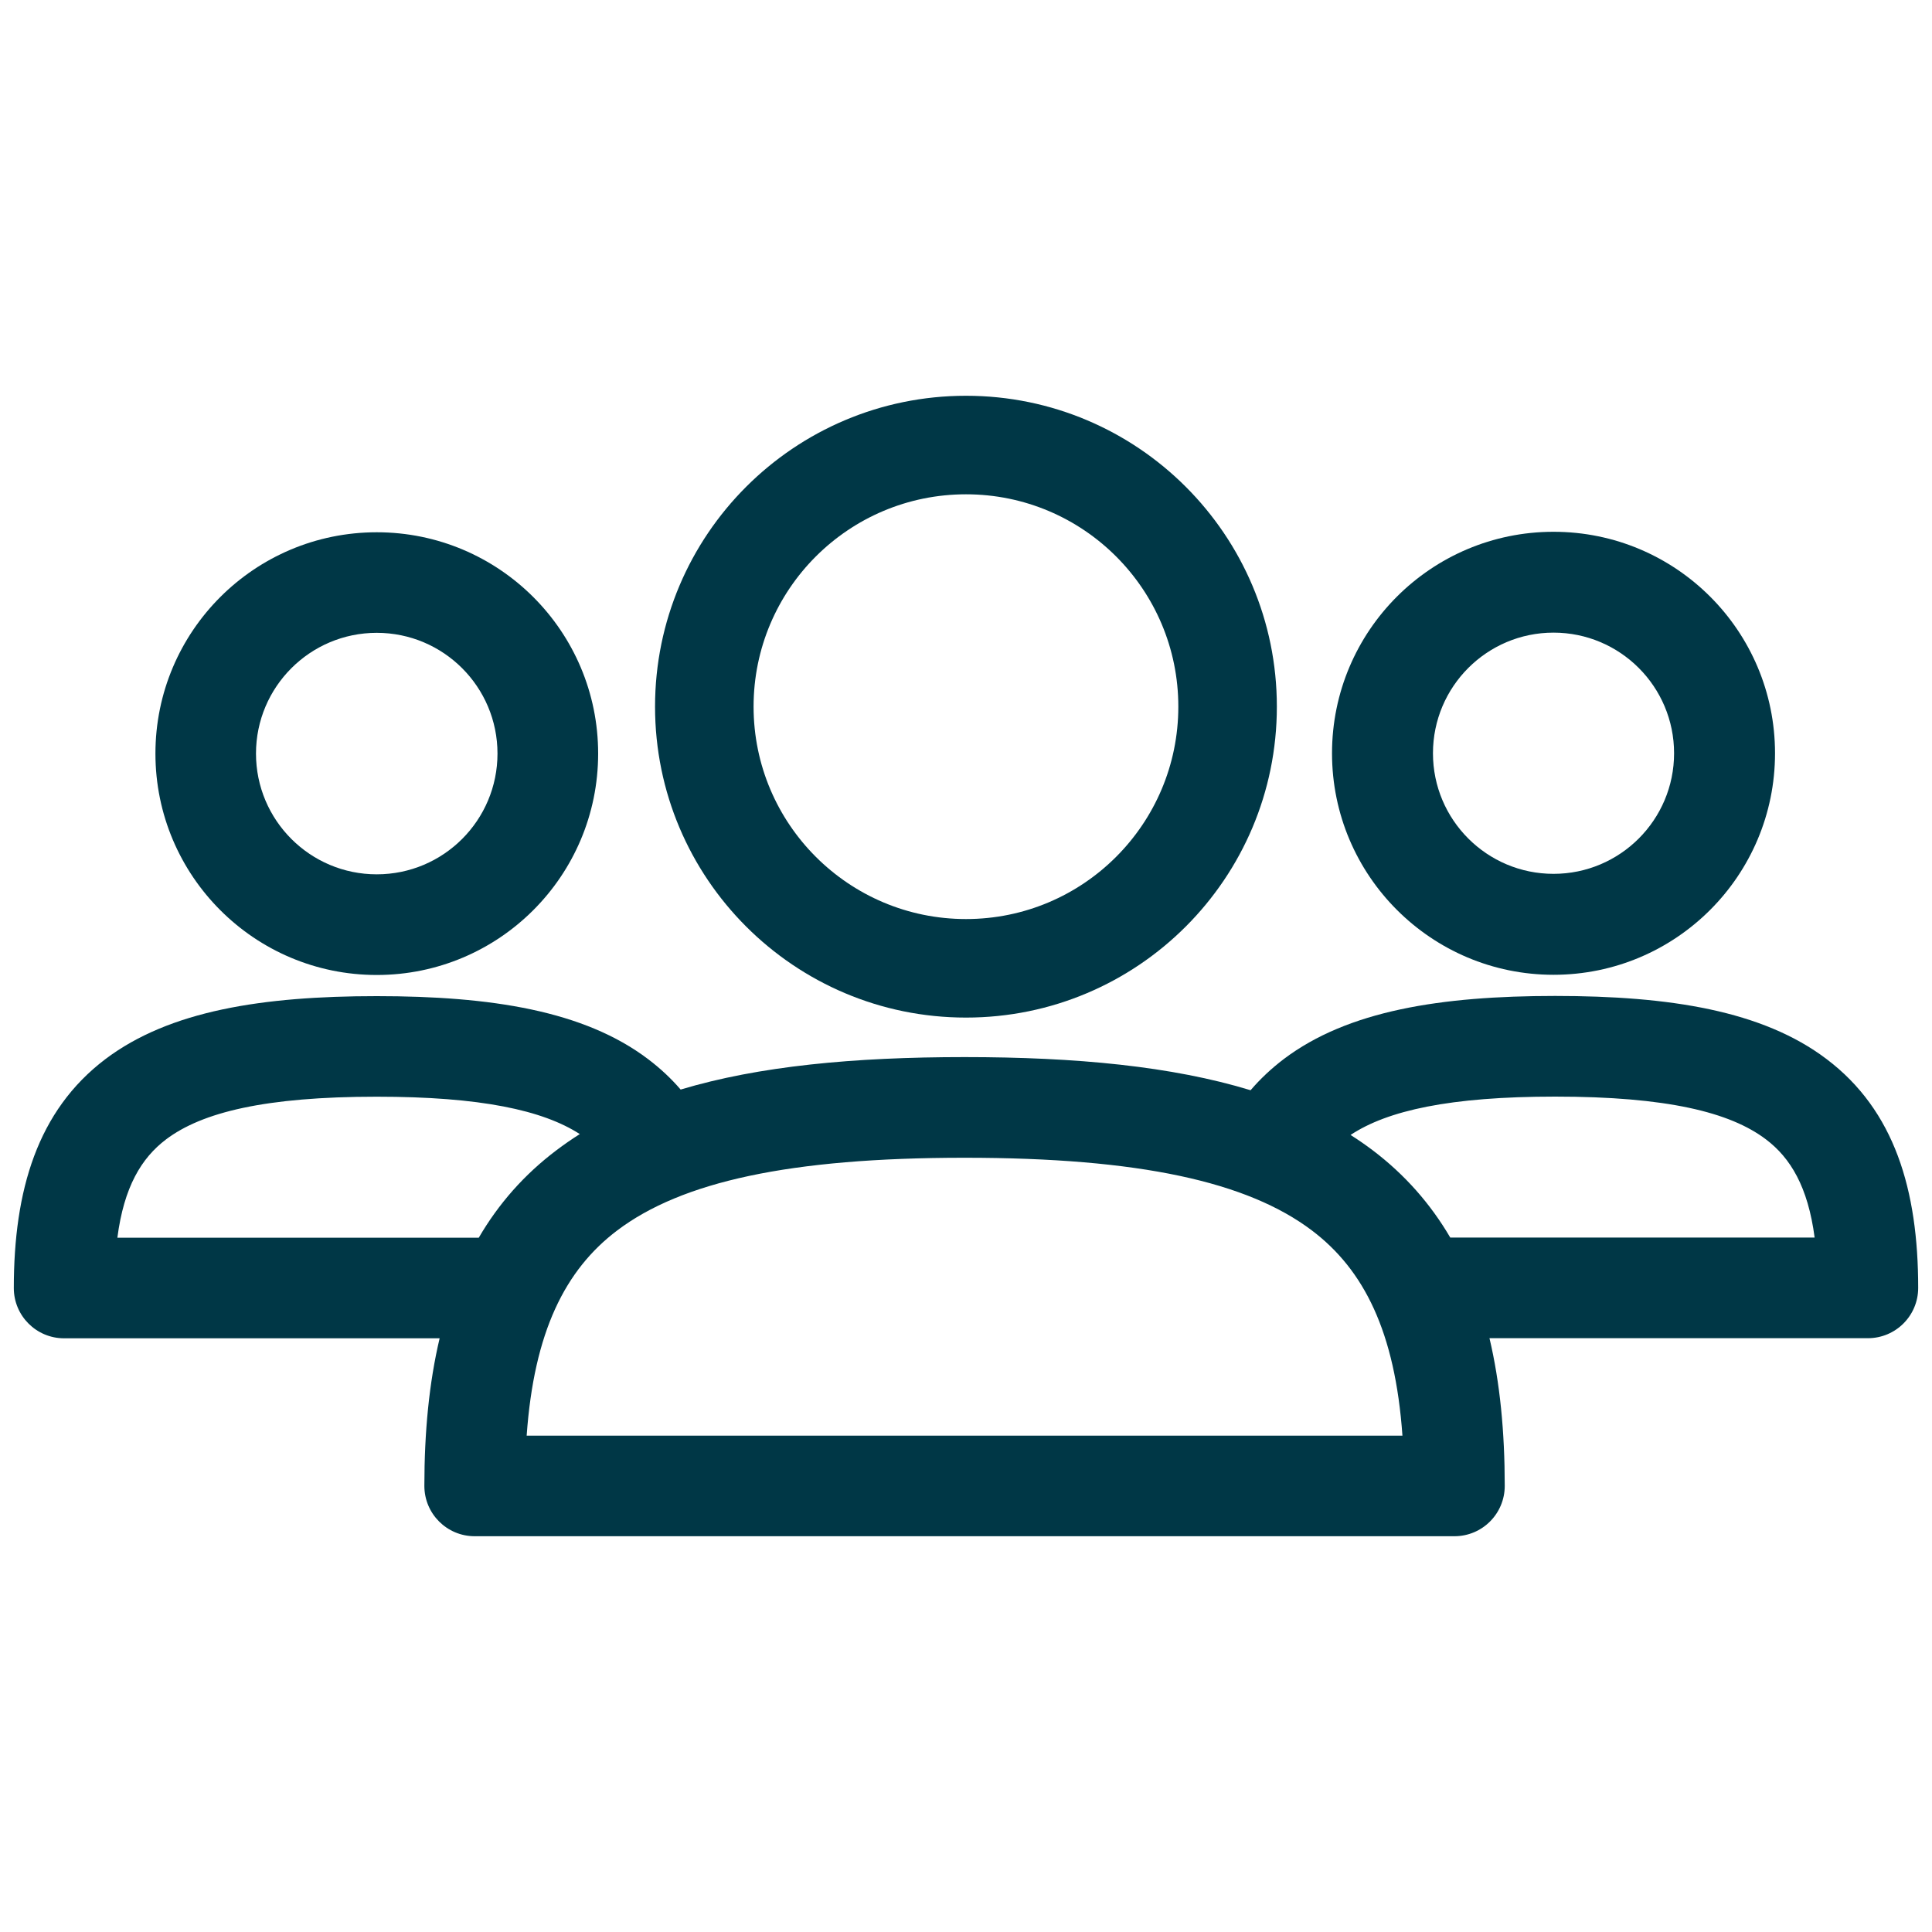
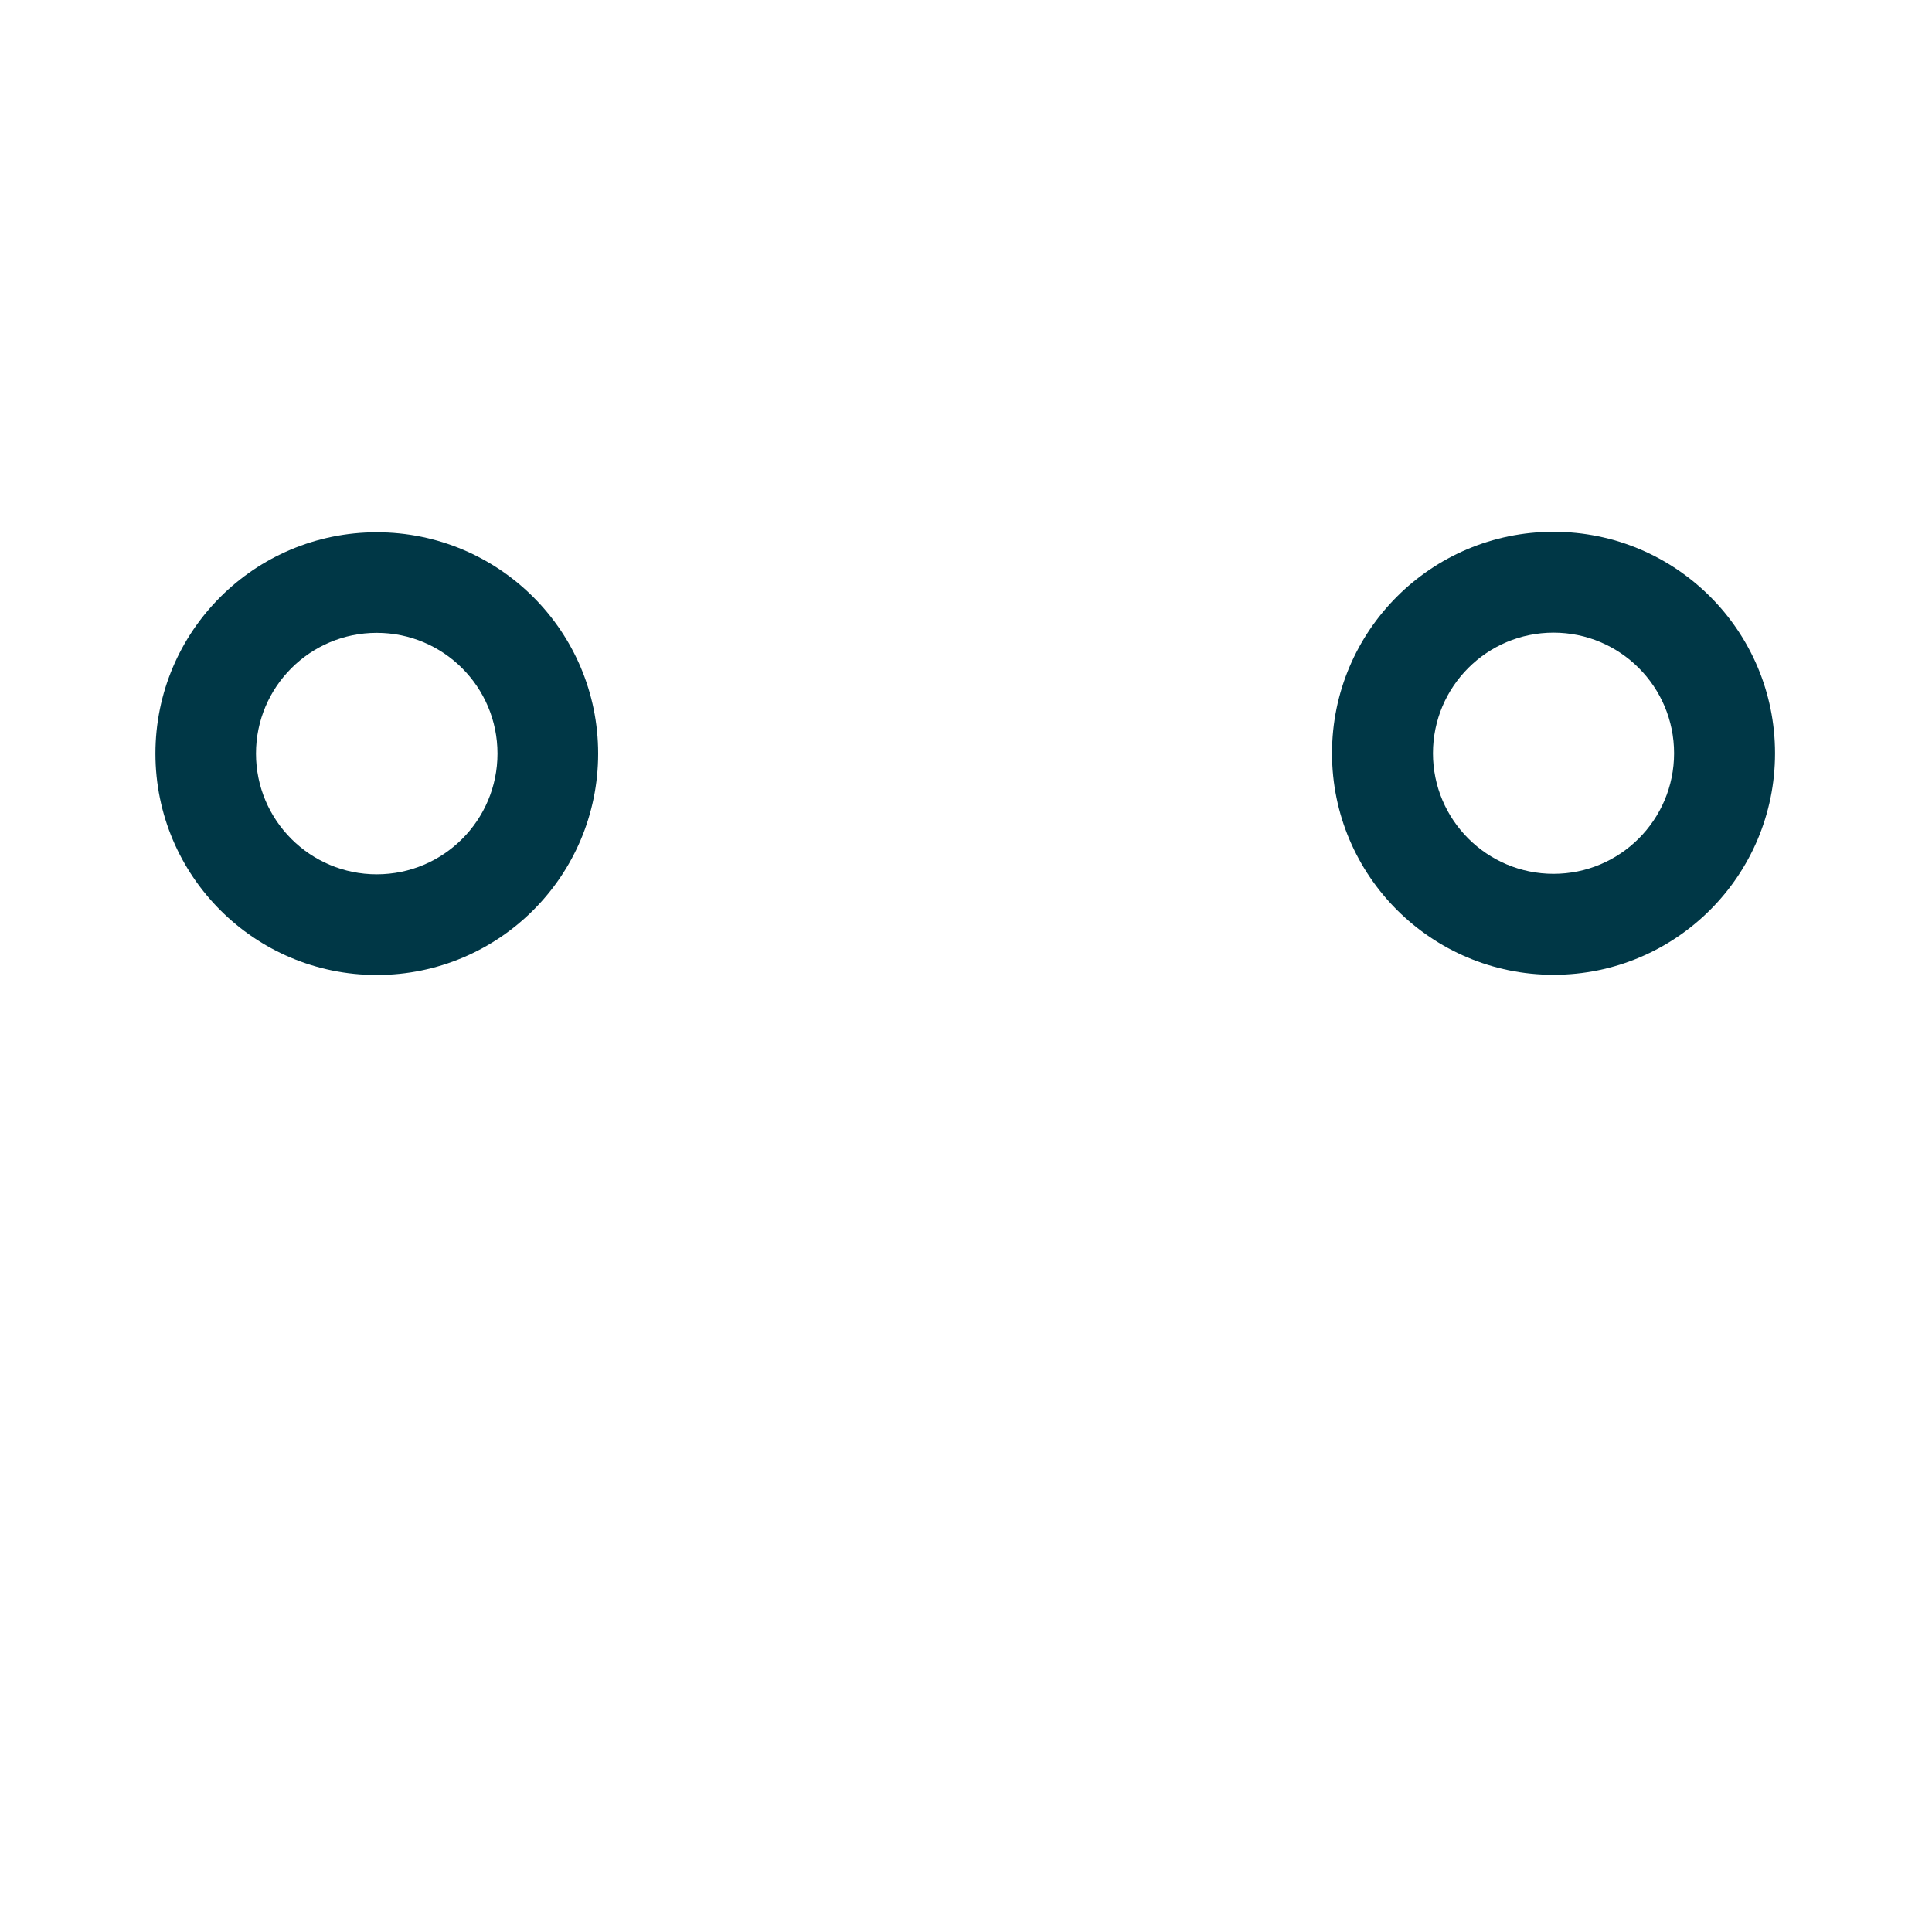
<svg xmlns="http://www.w3.org/2000/svg" width="20" height="20" viewBox="0 0 20 20" fill="none">
-   <path fill-rule="evenodd" clip-rule="evenodd" d="M10 4.097C8.222 4.097 6.781 5.538 6.781 7.315C6.781 9.093 8.222 10.534 10 10.534C11.777 10.534 13.218 9.093 13.218 7.315C13.218 5.538 11.777 4.097 10 4.097ZM7.801 7.315C7.801 6.101 8.786 5.117 10 5.117C11.214 5.117 12.198 6.101 12.198 7.315C12.198 8.529 11.214 9.514 10 9.514C8.786 9.514 7.801 8.529 7.801 7.315Z" fill="#003746" />
  <path fill-rule="evenodd" clip-rule="evenodd" d="M16.082 5.505C14.816 5.505 13.789 6.531 13.789 7.798C13.789 9.064 14.816 10.091 16.082 10.091C17.349 10.091 18.375 9.064 18.375 7.798C18.375 6.531 17.349 5.505 16.082 5.505ZM14.834 7.798C14.834 7.108 15.393 6.549 16.082 6.549C16.771 6.549 17.33 7.108 17.33 7.798C17.33 8.487 16.771 9.046 16.082 9.046C15.393 9.046 14.834 8.487 14.834 7.798Z" fill="#003746" />
-   <path fill-rule="evenodd" clip-rule="evenodd" d="M16.099 10.31C14.915 10.31 13.953 10.462 13.29 10.963C13.161 11.061 13.046 11.169 12.946 11.286C12.133 11.038 11.143 10.943 9.985 10.943C8.838 10.943 7.855 11.036 7.046 11.279C6.948 11.165 6.836 11.06 6.709 10.964C6.047 10.463 5.085 10.312 3.9 10.312C2.715 10.312 1.754 10.463 1.091 10.964C0.387 11.497 0.143 12.321 0.143 13.334C0.143 13.621 0.376 13.854 0.663 13.854H4.551C4.442 14.314 4.393 14.824 4.393 15.382C4.393 15.67 4.626 15.903 4.914 15.903H15.056C15.344 15.903 15.577 15.67 15.577 15.382C15.577 14.824 15.528 14.313 15.419 13.853H19.336C19.624 13.853 19.857 13.62 19.857 13.332C19.857 12.319 19.613 11.495 18.908 10.963C18.246 10.462 17.284 10.31 16.099 10.31ZM14.208 11.906C14.135 11.851 14.06 11.799 13.981 11.749C14.363 11.496 15.009 11.352 16.099 11.352C17.252 11.352 17.909 11.513 18.28 11.794C18.535 11.986 18.716 12.286 18.785 12.811H15.013C14.809 12.463 14.544 12.16 14.208 11.906ZM3.9 11.353C4.976 11.353 5.619 11.493 6.002 11.74C5.919 11.792 5.839 11.848 5.762 11.906C5.425 12.16 5.16 12.463 4.956 12.813H1.215C1.283 12.287 1.464 11.988 1.719 11.795C2.091 11.514 2.747 11.353 3.9 11.353ZM14.518 14.862C14.442 13.787 14.12 13.145 13.58 12.737C12.915 12.235 11.8 11.985 9.985 11.985C8.17 11.985 7.055 12.235 6.39 12.737C5.85 13.145 5.528 13.787 5.452 14.862H14.518Z" fill="#003746" />
  <path fill-rule="evenodd" clip-rule="evenodd" d="M1.609 7.801C1.609 6.535 2.635 5.51 3.9 5.51C5.166 5.51 6.192 6.535 6.192 7.801C6.192 9.067 5.166 10.093 3.9 10.093C2.635 10.093 1.609 9.067 1.609 7.801ZM3.9 6.551C3.21 6.551 2.65 7.111 2.65 7.801C2.65 8.491 3.21 9.051 3.9 9.051C4.591 9.051 5.15 8.491 5.15 7.801C5.15 7.111 4.591 6.551 3.9 6.551Z" fill="#003746" />
</svg>